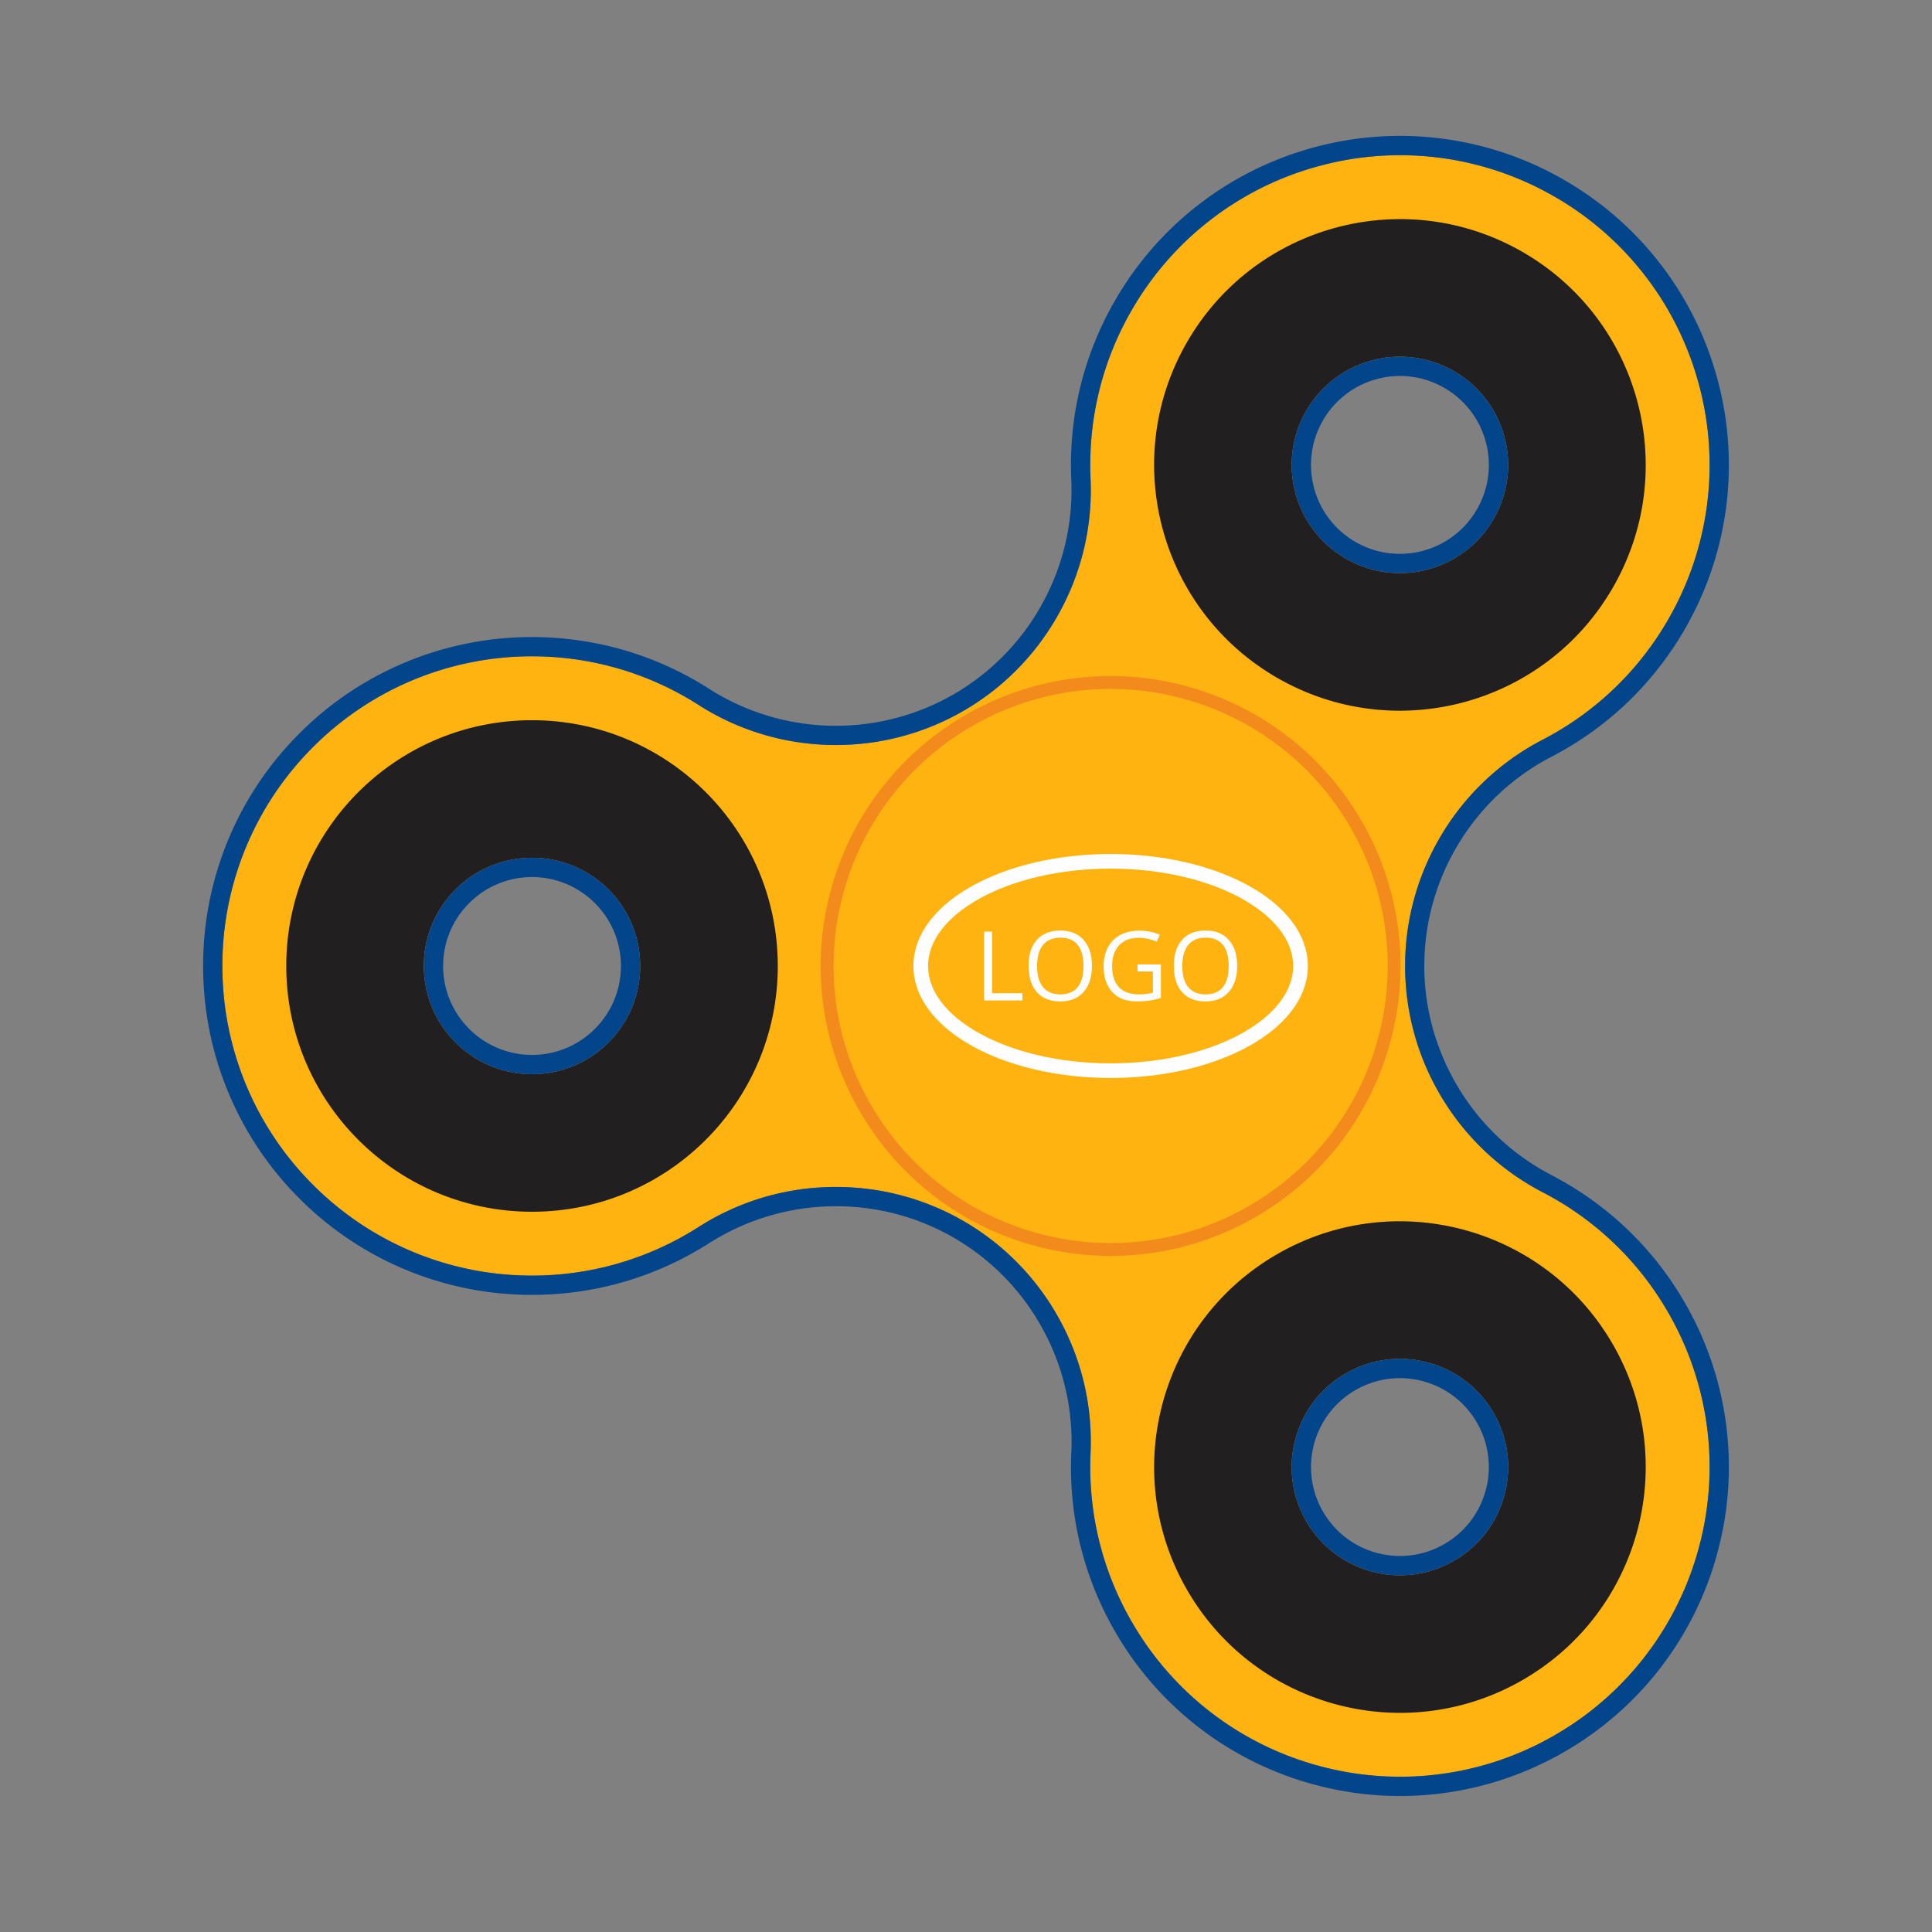
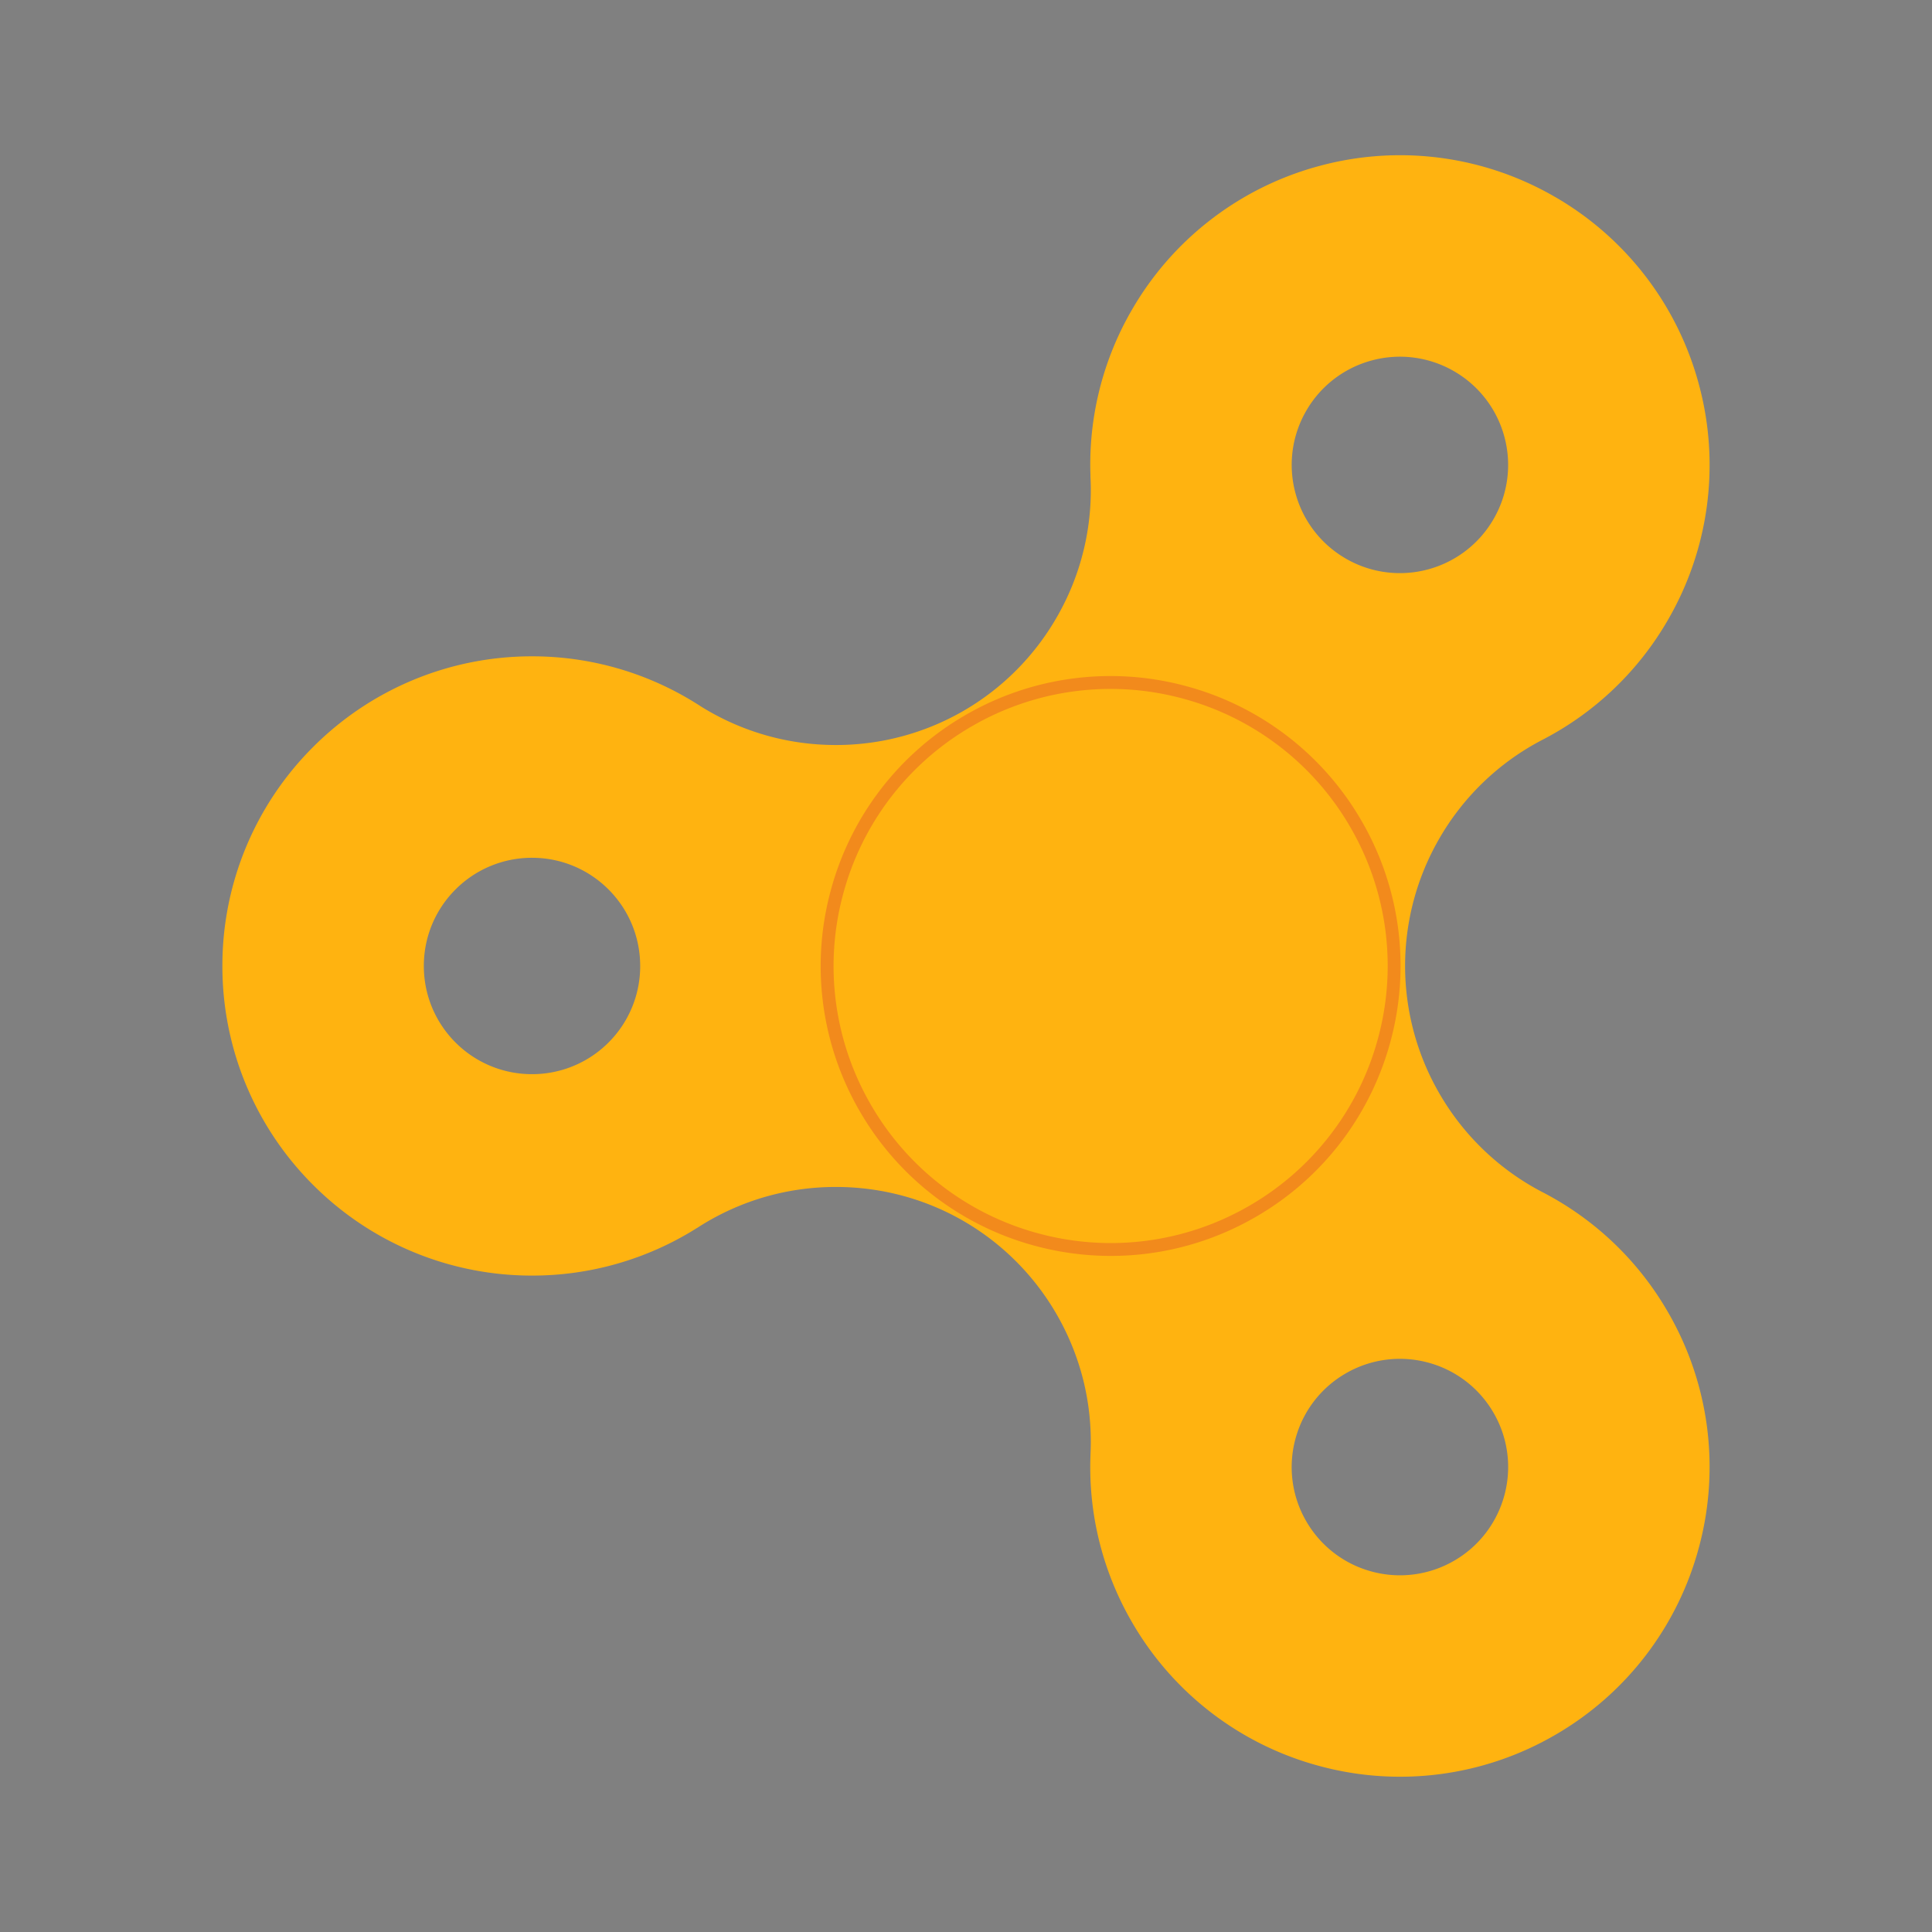
<svg xmlns="http://www.w3.org/2000/svg" id="Layer_1" version="1.1" viewBox="0 0 150 150">
  <rect x="0" y="0" width="150" height="150" fill="#808080" stroke="none" />
  <defs>
    <style>.st4{fill:#fefefe}</style>
  </defs>
  <path d="m84.665 112.993-.003.068a23.949 23.949 0 0 0 3.211 12.86 23.96 23.96 0 0 0 14.596 11.199 23.963 23.963 0 0 0 18.24-2.401 23.963 23.963 0 0 0 11.199-14.596 23.962 23.962 0 0 0-2.401-18.24 23.912 23.912 0 0 0-9.499-9.193l-.081-.044a19.768 19.768 0 0 1-8.178-7.757A19.766 19.766 0 0 1 109.091 75c0-3.423.89-6.835 2.655-9.892a19.734 19.734 0 0 1 7.856-7.59c.122-.067.251-.126.372-.195a23.917 23.917 0 0 0 9.533-9.208 23.965 23.965 0 0 0 2.402-18.241 23.97 23.97 0 0 0-11.163-14.578l-.036-.019a23.962 23.962 0 0 0-18.242-2.401 23.973 23.973 0 0 0-14.599 11.2 23.915 23.915 0 0 0-3.205 12.855l-.002.069a19.718 19.718 0 0 1-2.63 10.95 19.765 19.765 0 0 1-7.235 7.246 19.765 19.765 0 0 1-9.893 2.647c-1.902 0-3.74-.267-5.477-.766a19.777 19.777 0 0 1-5.043-2.251c-.108-.074-.227-.146-.34-.216a23.943 23.943 0 0 0-12.695-3.653h-.045A23.973 23.973 0 0 0 24.307 58a23.962 23.962 0 0 0-7.041 16.99v.008a23.964 23.964 0 0 0 7.042 16.997 23.964 23.964 0 0 0 16.998 7.041 23.937 23.937 0 0 0 12.689-3.621l.071-.047.057-.03a19.75 19.75 0 0 1 5.103-2.361 19.797 19.797 0 0 1 5.674-.822c3.562 0 6.954.94 9.894 2.637a19.762 19.762 0 0 1 7.241 7.247 19.857 19.857 0 0 1 2.073 5.123c.448 1.799.633 3.639.57 5.464l-.015.363Zm19.824-6.366a8.378 8.378 0 0 1 6.375-.84 8.376 8.376 0 0 1 5.102 3.915c1.16 2.009 1.396 4.299.839 6.375s-1.905 3.942-3.915 5.102a8.373 8.373 0 0 1-6.375.839 8.372 8.372 0 0 1-5.102-3.915 8.373 8.373 0 0 1-.839-6.375 8.37 8.37 0 0 1 3.915-5.101ZM49.704 74.922a8.374 8.374 0 0 1-2.458 6.018 8.376 8.376 0 0 1-5.997 2.458 8.374 8.374 0 0 1-5.884-2.46c-1.519-1.519-2.459-3.62-2.459-5.941s.94-4.42 2.46-5.94a8.376 8.376 0 0 1 5.941-2.459c2.319 0 4.42.94 5.939 2.46a8.37 8.37 0 0 1 2.457 5.863Zm54.743-31.578a8.374 8.374 0 0 1-3.872-5.073 8.38 8.38 0 0 1 .839-6.374 8.376 8.376 0 0 1 5.1-3.915 8.38 8.38 0 0 1 6.374.839l.017.01a8.376 8.376 0 0 1 3.898 5.09 8.372 8.372 0 0 1-.839 6.373l-.011.018a8.379 8.379 0 0 1-5.09 3.898 8.375 8.375 0 0 1-6.374-.84l-.044-.027Z" style="fill:#ffb310;fill-rule:evenodd" />
-   <path d="M99.149 97.379c9.126-5.269 20.796-2.142 26.065 6.984 5.269 9.126 2.142 20.795-6.984 26.064-9.126 5.269-20.796 2.142-26.064-6.984-5.269-9.126-2.142-20.796 6.984-26.065Zm5.34 9.248a8.378 8.378 0 0 1 6.375-.84 8.376 8.376 0 0 1 5.102 3.915c1.16 2.009 1.396 4.299.839 6.375s-1.905 3.942-3.915 5.102a8.373 8.373 0 0 1-6.375.839 8.372 8.372 0 0 1-5.102-3.915 8.373 8.373 0 0 1-.839-6.375 8.37 8.37 0 0 1 3.915-5.101ZM49.704 74.922a8.374 8.374 0 0 1-2.458 6.018 8.376 8.376 0 0 1-5.997 2.458 8.374 8.374 0 0 1-5.884-2.46c-1.519-1.519-2.459-3.62-2.459-5.941s.94-4.42 2.46-5.94a8.376 8.376 0 0 1 5.941-2.459c2.319 0 4.42.94 5.939 2.46a8.37 8.37 0 0 1 2.457 5.863Zm54.743-31.578a8.374 8.374 0 0 1-3.872-5.073 8.38 8.38 0 0 1 .839-6.374 8.376 8.376 0 0 1 5.1-3.915 8.38 8.38 0 0 1 6.374.839l.017.01a8.376 8.376 0 0 1 3.898 5.09 8.372 8.372 0 0 1-.839 6.373l-.011.018a8.379 8.379 0 0 1-5.09 3.898 8.375 8.375 0 0 1-6.374-.84l-.044-.027Zm-5.298 9.276c-9.126-5.268-12.253-16.938-6.984-26.064 5.269-9.126 16.938-12.253 26.065-6.984 9.126 5.269 12.253 16.938 6.984 26.064-5.269 9.126-16.938 12.253-26.064 6.984ZM60.387 74.999c0 10.538-8.542 19.08-19.081 19.08s-19.08-8.543-19.08-19.081 8.542-19.08 19.08-19.08 19.08 8.543 19.08 19.081Z" style="fill:#221f20;fill-rule:evenodd" />
-   <path d="M83.167 113.077c-.003-.158.012-.342.02-.498a18.269 18.269 0 0 0-2.45-9.786 18.269 18.269 0 0 0-6.688-6.701 18.252 18.252 0 0 0-9.145-2.44 18.306 18.306 0 0 0-10.049 3l-.1.055a25.425 25.425 0 0 1-6.401 2.841 25.487 25.487 0 0 1-6.973.984.728.728 0 0 1-.132.001 25.456 25.456 0 0 1-18-7.479 25.457 25.457 0 0 1-7.478-18.114 25.452 25.452 0 0 1 7.479-18 25.458 25.458 0 0 1 18.057-7.478h.046c2.43.006 4.778.349 6.999.986 2.3.66 4.469 1.634 6.454 2.873.127.077.251.159.376.239a18.277 18.277 0 0 0 9.718 2.789 18.28 18.28 0 0 0 9.148-2.448 18.252 18.252 0 0 0 6.685-6.698 18.306 18.306 0 0 0 1.963-4.924 18.28 18.28 0 0 0 .465-5.278l.002-.109a25.39 25.39 0 0 1 3.412-13.567 25.457 25.457 0 0 1 15.503-11.898 25.454 25.454 0 0 1 19.376 2.551l.044.027a25.454 25.454 0 0 1 11.855 15.478 25.454 25.454 0 0 1-2.551 19.376 25.567 25.567 0 0 1-4.378 5.611 25.432 25.432 0 0 1-5.681 4.133l-.045.028-.396.203a18.29 18.29 0 0 0-7.263 7.017 18.28 18.28 0 0 0-2.457 9.143c0 3.139.817 6.29 2.463 9.141a18.331 18.331 0 0 0 3.282 4.163 18.294 18.294 0 0 0 4.337 3.04c.039.02.077.043.111.068a25.432 25.432 0 0 1 5.652 4.116 25.525 25.525 0 0 1 4.375 5.607 25.455 25.455 0 0 1 2.551 19.378 25.459 25.459 0 0 1-11.898 15.507 25.459 25.459 0 0 1-19.378 2.551 25.451 25.451 0 0 1-15.506-11.898 25.555 25.555 0 0 1-2.669-6.593 25.436 25.436 0 0 1-.737-7.001Zm1.498-.084-.003.068a23.949 23.949 0 0 0 3.211 12.86 23.96 23.96 0 0 0 14.596 11.199 23.963 23.963 0 0 0 18.24-2.401 23.963 23.963 0 0 0 11.199-14.596 23.962 23.962 0 0 0-2.401-18.24 23.912 23.912 0 0 0-9.499-9.193l-.081-.044a19.768 19.768 0 0 1-8.178-7.757A19.766 19.766 0 0 1 109.091 75c0-3.423.89-6.835 2.655-9.892a19.734 19.734 0 0 1 7.856-7.59c.122-.067.251-.126.372-.195a23.917 23.917 0 0 0 9.533-9.208 23.965 23.965 0 0 0 2.402-18.241 23.97 23.97 0 0 0-11.163-14.578l-.036-.019a23.962 23.962 0 0 0-18.242-2.401 23.973 23.973 0 0 0-14.599 11.2 23.915 23.915 0 0 0-3.205 12.855l-.002.069a19.718 19.718 0 0 1-2.63 10.95 19.765 19.765 0 0 1-7.235 7.246 19.765 19.765 0 0 1-9.893 2.647c-1.902 0-3.74-.267-5.477-.766a19.777 19.777 0 0 1-5.043-2.251c-.108-.074-.227-.146-.34-.216a23.943 23.943 0 0 0-12.695-3.653h-.045A23.973 23.973 0 0 0 24.307 58a23.962 23.962 0 0 0-7.041 16.99v.008a23.964 23.964 0 0 0 7.042 16.997 23.964 23.964 0 0 0 16.998 7.041 23.937 23.937 0 0 0 12.689-3.621l.071-.047.057-.03a19.75 19.75 0 0 1 5.103-2.361 19.797 19.797 0 0 1 5.674-.822c3.562 0 6.954.94 9.894 2.637a19.762 19.762 0 0 1 7.241 7.247 19.857 19.857 0 0 1 2.073 5.123c.448 1.799.633 3.639.57 5.464l-.015.363Zm19.824-6.366a8.378 8.378 0 0 1 6.375-.84 8.376 8.376 0 0 1 5.102 3.915c1.16 2.009 1.396 4.299.839 6.375s-1.905 3.942-3.915 5.102a8.373 8.373 0 0 1-6.375.839 8.372 8.372 0 0 1-5.102-3.915 8.373 8.373 0 0 1-.839-6.375 8.37 8.37 0 0 1 3.915-5.101Zm5.987.609a6.88 6.88 0 0 0-5.237.69 6.884 6.884 0 0 0-3.216 4.19 6.884 6.884 0 0 0 .689 5.237c.953 1.65 2.485 2.759 4.191 3.216s3.587.263 5.237-.689a6.883 6.883 0 0 0 3.216-4.191 6.884 6.884 0 0 0-.689-5.237 6.883 6.883 0 0 0-4.191-3.216ZM49.704 74.922a8.374 8.374 0 0 1-2.458 6.018 8.376 8.376 0 0 1-5.997 2.458 8.374 8.374 0 0 1-5.884-2.46c-1.519-1.519-2.459-3.62-2.459-5.941s.94-4.42 2.46-5.94a8.376 8.376 0 0 1 5.941-2.459c2.319 0 4.42.94 5.939 2.46a8.37 8.37 0 0 1 2.457 5.863Zm-3.516 4.958a6.884 6.884 0 0 0 2.022-4.881 6.884 6.884 0 0 0-2.023-4.881c-1.249-1.249-2.976-2.022-4.881-2.022s-3.63.773-4.88 2.023c-1.249 1.249-2.022 2.976-2.022 4.882s.774 3.631 2.023 4.88a6.882 6.882 0 0 0 4.874 2.022h.008c1.904 0 3.63-.773 4.88-2.023Zm58.259-36.536a8.374 8.374 0 0 1-3.872-5.073 8.38 8.38 0 0 1 .839-6.374 8.376 8.376 0 0 1 5.1-3.915 8.38 8.38 0 0 1 6.374.839l.017.01a8.376 8.376 0 0 1 3.898 5.09 8.372 8.372 0 0 1-.839 6.373l-.011.018a8.379 8.379 0 0 1-5.09 3.898 8.375 8.375 0 0 1-6.374-.84l-.044-.027Zm-2.425-5.462a6.884 6.884 0 0 0 3.179 4.173l.036.019a6.883 6.883 0 0 0 5.238.69 6.881 6.881 0 0 0 4.168-3.175l.05-.086a6.88 6.88 0 0 0 .664-5.193 6.88 6.88 0 0 0-3.174-4.168l-.086-.05a6.88 6.88 0 0 0-5.193-.664 6.885 6.885 0 0 0-4.192 3.215 6.88 6.88 0 0 0-.689 5.239Z" style="fill:#02458b" />
  <path d="M74.975 55.508a22.436 22.436 0 0 1 17.078-2.248 22.438 22.438 0 0 1 13.666 10.486 22.436 22.436 0 0 1 2.248 17.078c-1.491 5.564-5.104 10.559-10.486 13.666s-11.515 3.739-17.078 2.248a22.435 22.435 0 0 1-13.666-10.486 22.436 22.436 0 0 1-2.248-17.078 22.435 22.435 0 0 1 10.486-13.666Zm16.82-1.282a21.434 21.434 0 0 0-16.319 2.149 21.435 21.435 0 0 0-10.02 13.059 21.438 21.438 0 0 0 2.149 16.319 21.44 21.44 0 0 0 13.059 10.02 21.438 21.438 0 0 0 16.319-2.149 21.44 21.44 0 0 0 10.02-13.059 21.438 21.438 0 0 0-2.149-16.319 21.44 21.44 0 0 0-13.059-10.02Z" style="fill-rule:evenodd;fill:#f28a1c" />
-   <path class="st4" d="M86.229 66.303c4.167 0 7.951.938 10.698 2.451 2.85 1.571 4.614 3.779 4.614 6.245s-1.764 4.674-4.614 6.244c-2.746 1.513-6.531 2.451-10.698 2.451s-7.951-.938-10.698-2.451c-2.85-1.571-4.614-3.777-4.614-6.244s1.763-4.674 4.614-6.245c2.746-1.513 6.531-2.451 10.698-2.451Zm10.15 3.447c-2.587-1.426-6.177-2.309-10.151-2.309s-7.564.884-10.151 2.309c-2.486 1.371-4.023 3.229-4.023 5.249s1.537 3.879 4.023 5.249c2.587 1.426 6.177 2.309 10.151 2.309s7.564-.883 10.151-2.309c2.486-1.37 4.023-3.229 4.023-5.249s-1.537-3.879-4.023-5.249Z" />
-   <path class="st4" d="M76.404 77.675v-5.343h.621v4.782h2.356v.561h-2.977Zm8.372-2.678c0 .855-.217 1.528-.648 2.018-.433.49-1.034.734-1.805.734-.787 0-1.395-.241-1.821-.722-.427-.481-.642-1.16-.642-2.036 0-.871.215-1.544.644-2.023.429-.478 1.037-.719 1.827-.719.769 0 1.367.244 1.799.731.431.488.647 1.16.647 2.017Zm-4.257-.002c0 .723.153 1.272.462 1.647.309.374.757.561 1.343.561.593 0 1.04-.186 1.342-.559.302-.373.453-.923.453-1.649 0-.718-.15-1.263-.451-1.635-.3-.372-.746-.558-1.336-.558s-1.041.187-1.35.562c-.308.374-.462.918-.462 1.631Zm7.797-.119h1.816v2.599c-.283.09-.57.158-.863.204-.292.046-.631.07-1.016.07-.809 0-1.439-.241-1.89-.722-.45-.481-.676-1.155-.676-2.023 0-.555.112-1.041.334-1.459.223-.418.544-.737.963-.958.419-.221.91-.331 1.473-.331.57 0 1.102.104 1.593.313l-.241.548a3.55 3.55 0 0 0-1.392-.307c-.651 0-1.159.193-1.524.581-.365.387-.547.924-.547 1.612 0 .721.176 1.268.528 1.641.352.373.869.559 1.551.559.37 0 .731-.042 1.085-.128v-1.646h-1.195v-.553Zm7.736.121c0 .855-.217 1.528-.648 2.018-.433.49-1.034.734-1.805.734-.787 0-1.395-.241-1.821-.722-.427-.481-.642-1.16-.642-2.036 0-.871.215-1.544.644-2.023.429-.478 1.037-.719 1.827-.719.769 0 1.367.244 1.799.731.431.488.647 1.16.647 2.017Zm-4.258-.002c0 .723.153 1.272.462 1.647.309.374.757.561 1.343.561.593 0 1.04-.186 1.342-.559.302-.373.453-.923.453-1.649 0-.718-.15-1.263-.451-1.635-.3-.372-.746-.558-1.336-.558s-1.041.187-1.35.562c-.308.374-.462.918-.462 1.631Z" />
</svg>